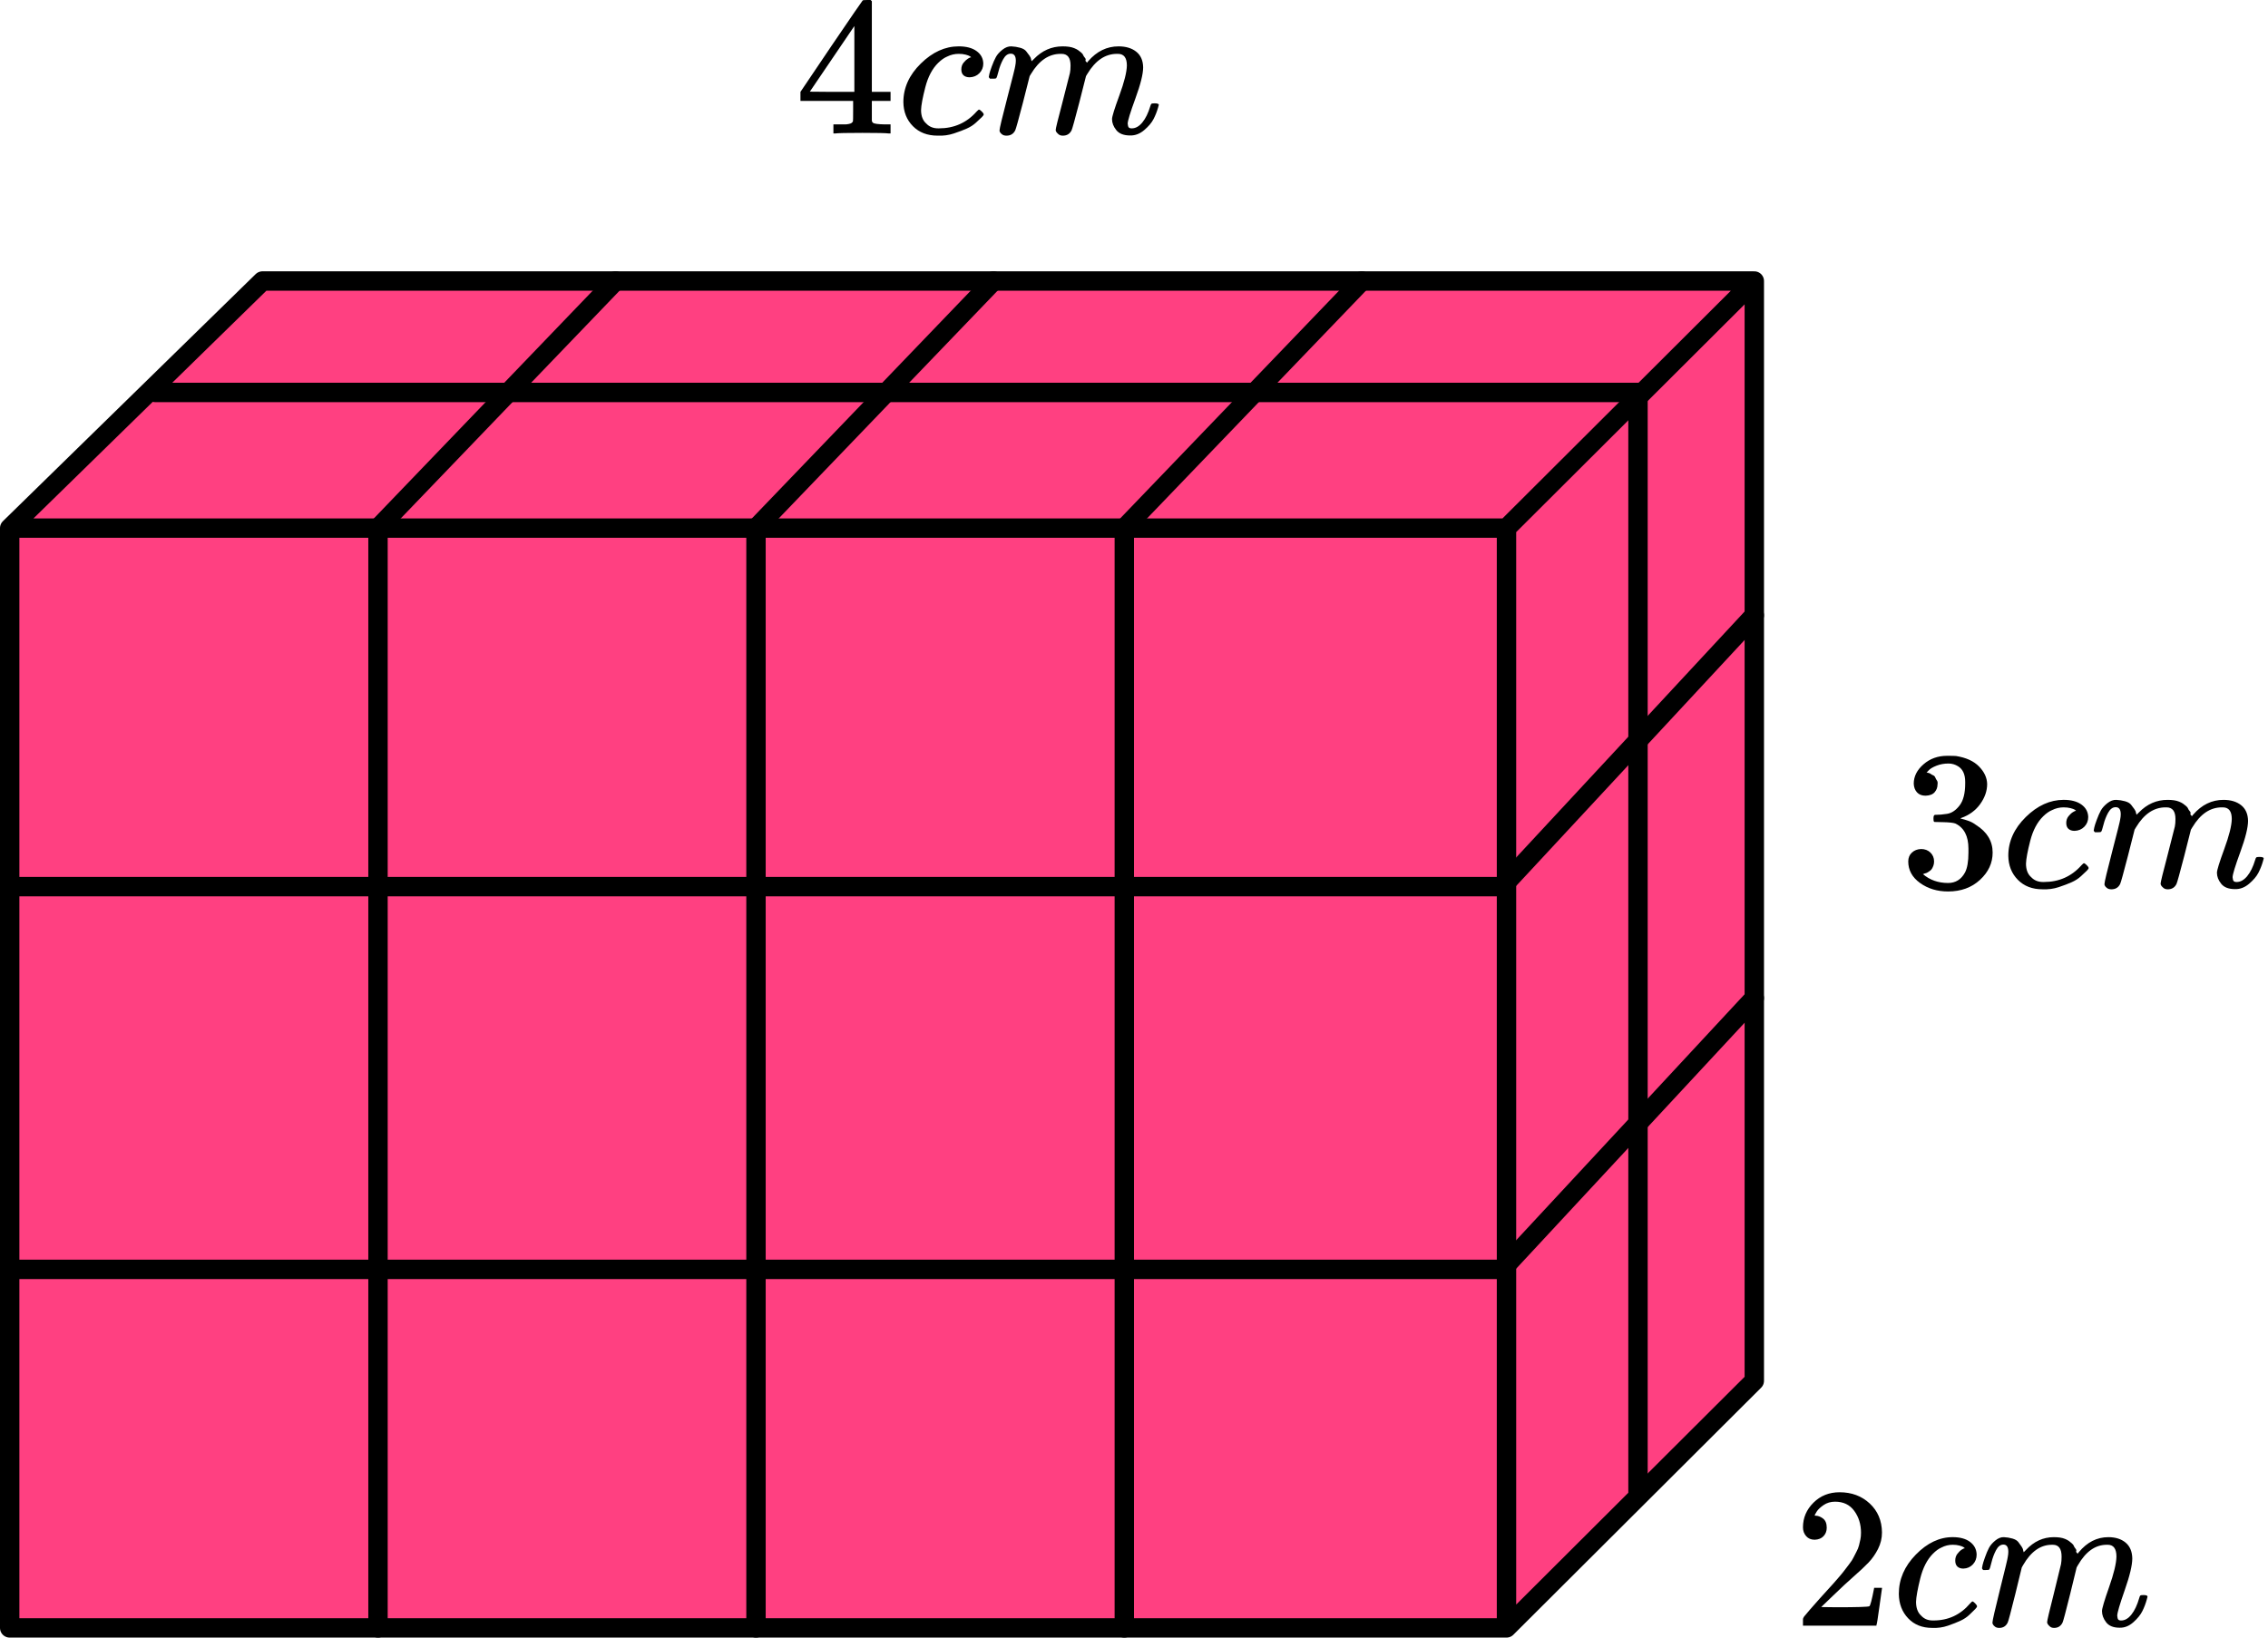
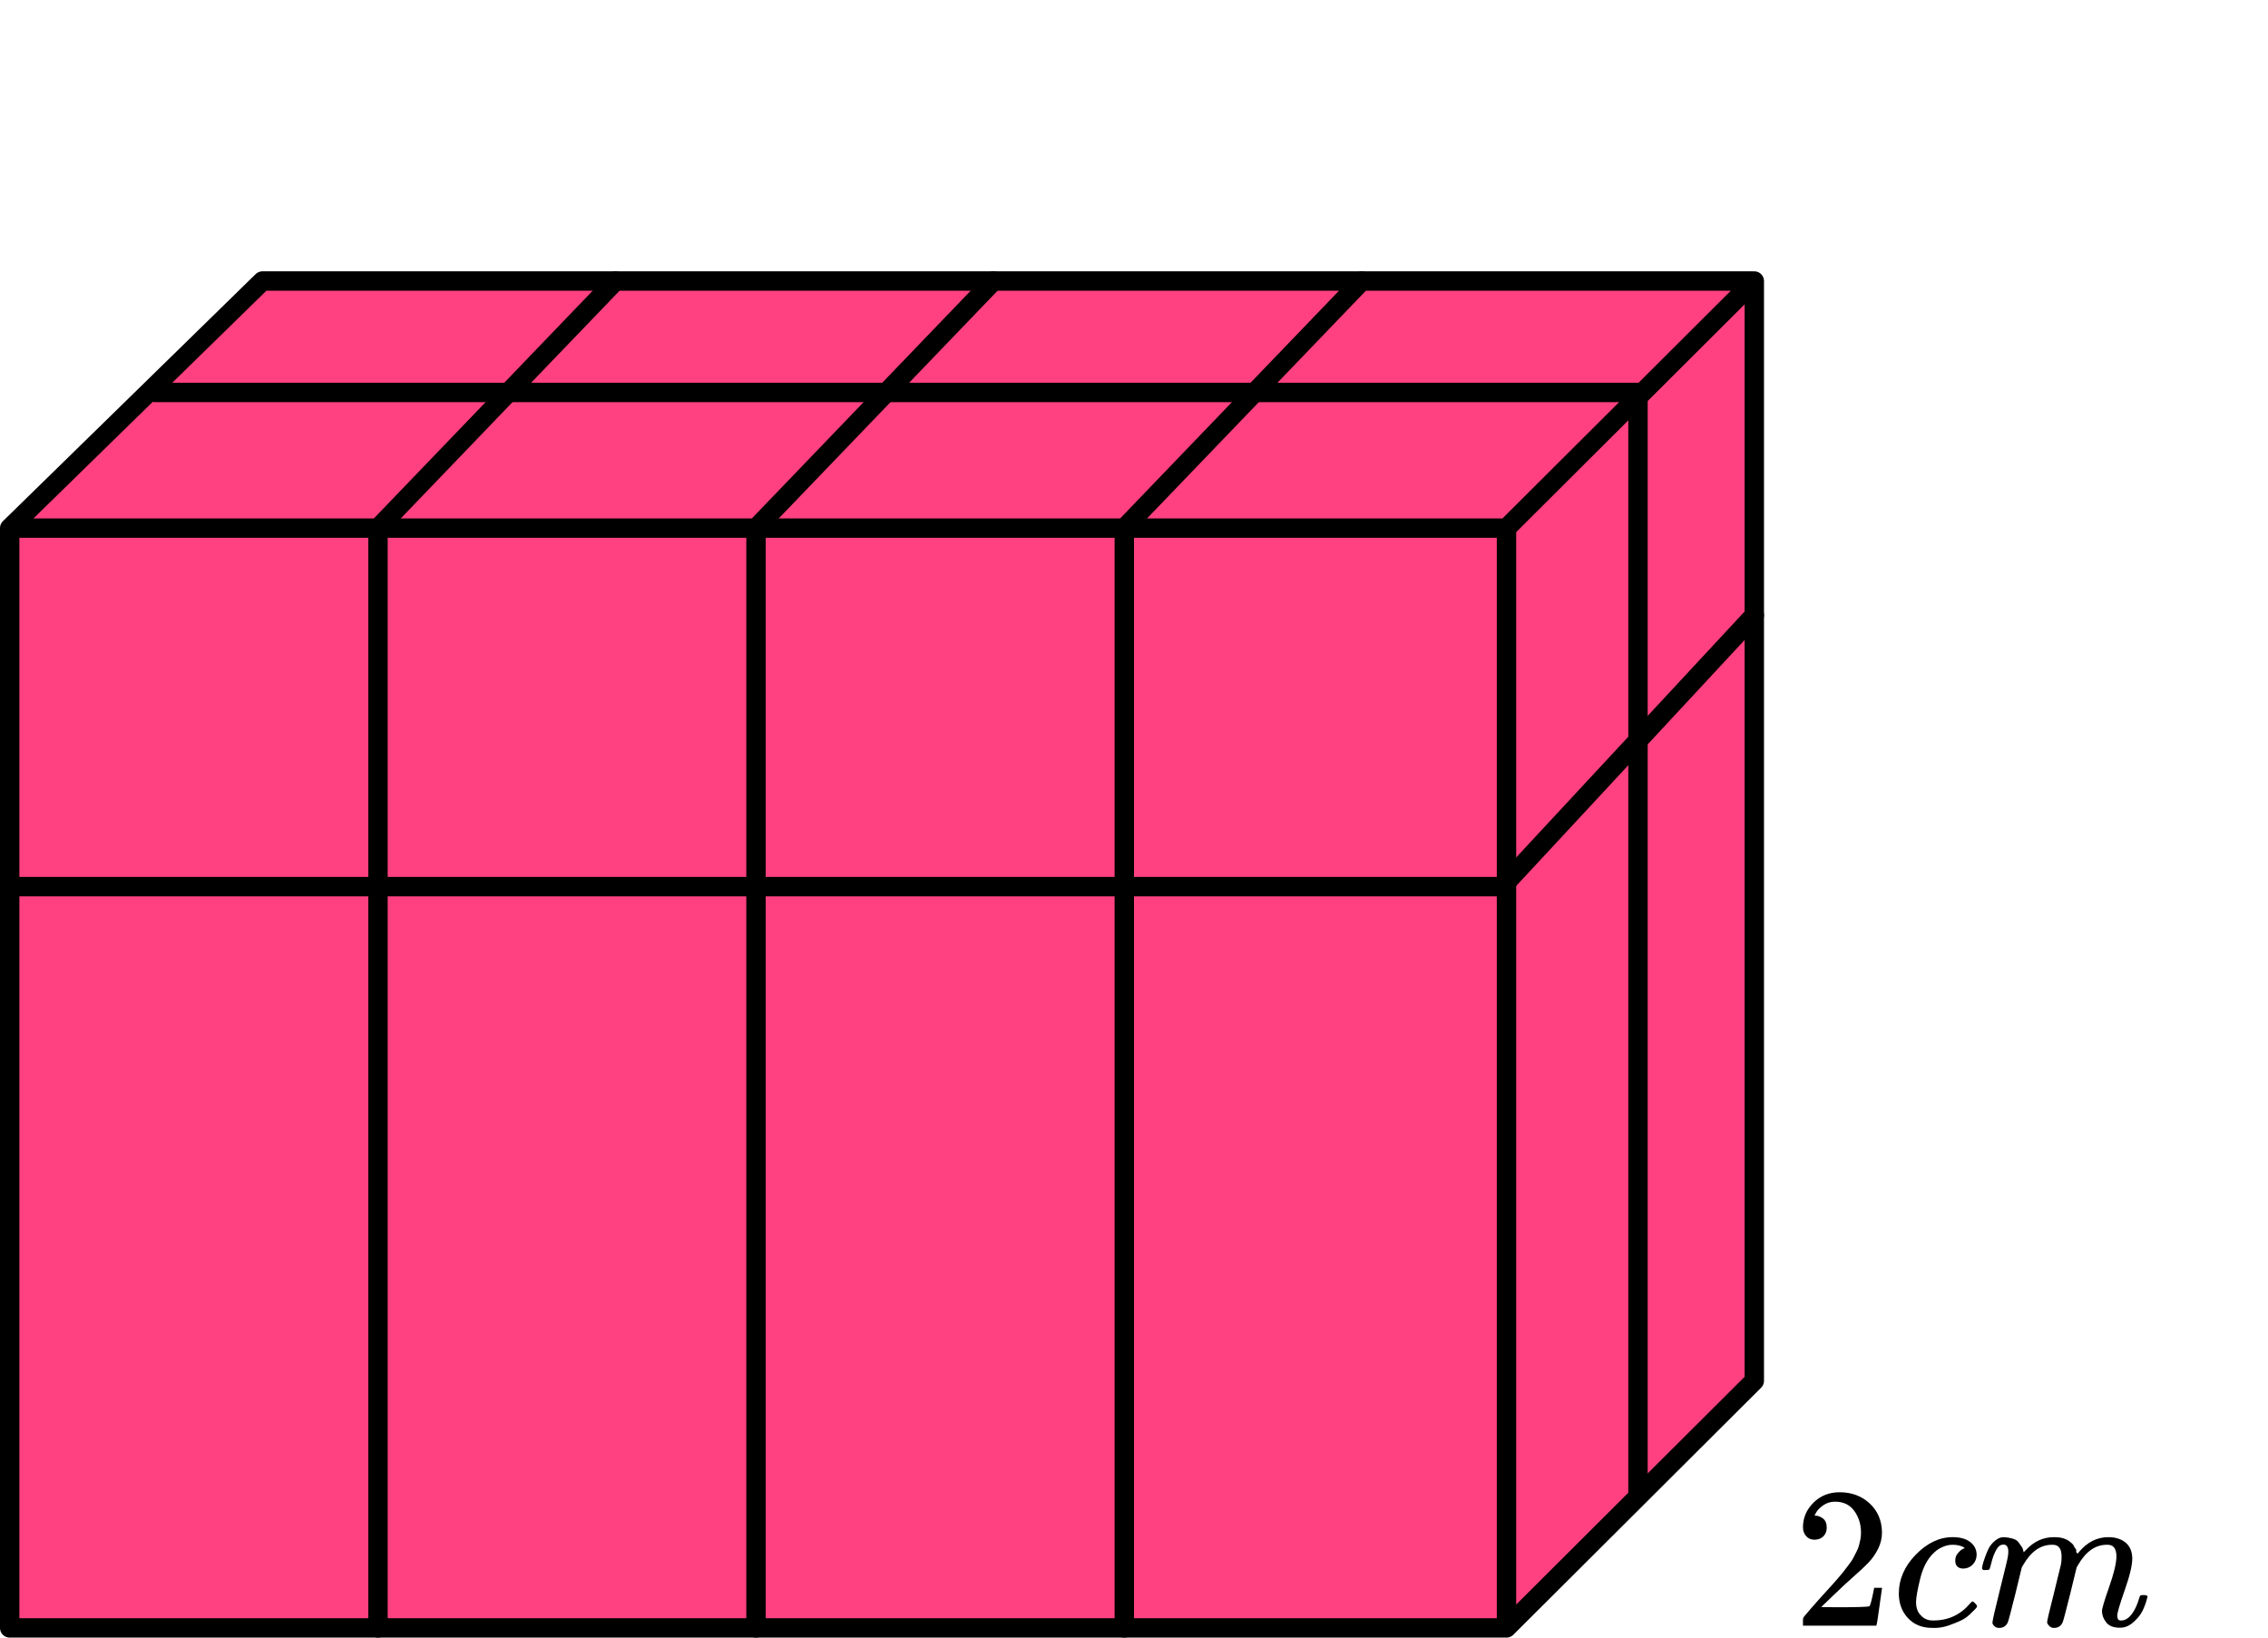
<svg xmlns="http://www.w3.org/2000/svg" width="234" height="169" viewBox="0 0 234 169" fill="none">
  <path d="M1 168V54.5L27.079 29H181V142.5L155.432 168H1Z" fill="#FF4081" />
  <path d="M1 54.5V168H155.432M1 54.5H155.432M1 54.5L27.079 29H181M155.432 168V54.5M155.432 168L181 142.5V29M155.432 54.5L181 29" stroke="black" stroke-width="2" stroke-linecap="round" stroke-linejoin="round" />
  <path d="M78 168V54.5L102.5 29" stroke="black" stroke-width="2" stroke-linecap="round" stroke-linejoin="round" />
  <path d="M116 168V54.5L140.5 29" stroke="black" stroke-width="2" stroke-linecap="round" stroke-linejoin="round" />
  <path d="M39 168V54.5L63.5 29" stroke="black" stroke-width="2" stroke-linecap="round" stroke-linejoin="round" />
  <path d="M16 40.5H169V154" stroke="black" stroke-width="2" stroke-linecap="round" stroke-linejoin="round" />
  <path d="M1 91.5H155L181 63.5" stroke="black" stroke-width="2" stroke-linecap="round" stroke-linejoin="round" />
-   <path d="M1 131H155L181 103" stroke="black" stroke-width="2" stroke-linecap="round" stroke-linejoin="round" />
  <g clip-path="url(#clip0_2040:90062)">
    <path d="M91.694 13.773C91.442 13.733 90.54 13.712 88.987 13.712C87.365 13.712 86.427 13.733 86.175 13.773H85.987V12.838H86.637C86.917 12.838 87.106 12.838 87.204 12.838C87.302 12.838 87.421 12.824 87.56 12.797C87.7 12.77 87.798 12.736 87.854 12.695C87.91 12.655 87.959 12.6 88.001 12.533C88.015 12.505 88.022 12.139 88.022 11.434V10.417H82.587V9.481L85.756 4.782C87.896 1.636 88.98 0.056 89.008 0.043C89.036 0.016 89.183 0.002 89.449 0.002H89.826L89.952 0.124V9.481H91.883V10.417H89.952V11.454C89.952 12.011 89.952 12.336 89.952 12.431C89.952 12.526 89.994 12.607 90.078 12.675C90.19 12.77 90.589 12.824 91.274 12.838H91.883V13.773H91.694ZM88.148 9.481V2.687L83.553 9.461L85.84 9.481H88.148Z" fill="black" />
    <path d="M93.205 10.54C93.205 9.062 93.806 7.733 95.009 6.553C96.212 5.374 97.513 4.784 98.912 4.784C99.695 4.784 100.311 4.946 100.758 5.272C101.206 5.597 101.437 6.025 101.451 6.553C101.451 6.947 101.318 7.279 101.052 7.55C100.786 7.821 100.451 7.964 100.045 7.977C99.779 7.977 99.569 7.91 99.415 7.774C99.262 7.638 99.185 7.435 99.185 7.164C99.185 6.892 99.262 6.662 99.415 6.472C99.569 6.282 99.723 6.14 99.877 6.045C100.031 5.95 100.129 5.909 100.171 5.923H100.192C100.192 5.896 100.15 5.855 100.066 5.801C99.982 5.747 99.835 5.692 99.625 5.638C99.415 5.584 99.178 5.557 98.912 5.557C98.492 5.557 98.094 5.652 97.716 5.841C97.422 5.964 97.121 6.174 96.814 6.472C96.198 7.069 95.751 7.91 95.471 8.994C95.191 10.079 95.044 10.866 95.03 11.354C95.03 11.978 95.212 12.446 95.576 12.758C95.883 13.083 96.289 13.246 96.793 13.246H96.877C98.443 13.246 99.737 12.669 100.758 11.517C100.884 11.381 100.968 11.313 101.01 11.313C101.066 11.313 101.157 11.374 101.283 11.496C101.409 11.618 101.479 11.713 101.493 11.781C101.507 11.849 101.444 11.951 101.304 12.086C101.164 12.222 100.961 12.412 100.695 12.656C100.43 12.9 100.115 13.103 99.751 13.266C99.388 13.429 98.94 13.598 98.408 13.775C97.877 13.951 97.317 14.026 96.73 13.998C95.681 13.998 94.834 13.673 94.191 13.022C93.547 12.371 93.219 11.544 93.205 10.54Z" fill="black" />
    <path d="M102.018 7.938C102.032 7.857 102.053 7.748 102.081 7.613C102.109 7.477 102.192 7.219 102.332 6.84C102.472 6.46 102.612 6.141 102.752 5.884C102.892 5.626 103.116 5.375 103.423 5.131C103.731 4.887 104.039 4.772 104.347 4.785C104.654 4.799 104.955 4.846 105.249 4.928C105.543 5.009 105.753 5.131 105.878 5.294C106.004 5.456 106.116 5.606 106.214 5.741C106.312 5.877 106.368 6.006 106.382 6.128L106.424 6.27C106.424 6.297 106.431 6.311 106.445 6.311L106.676 6.087C107.515 5.219 108.501 4.785 109.634 4.785C109.872 4.785 110.089 4.799 110.285 4.826C110.481 4.853 110.663 4.9 110.83 4.968C110.998 5.036 111.131 5.104 111.229 5.172C111.327 5.24 111.432 5.321 111.544 5.416C111.656 5.511 111.726 5.599 111.754 5.68C111.782 5.762 111.838 5.85 111.922 5.945C112.005 6.04 112.033 6.121 112.005 6.189C111.977 6.257 111.998 6.318 112.068 6.372C112.138 6.426 112.152 6.474 112.11 6.514L112.278 6.311C113.159 5.294 114.202 4.785 115.405 4.785C116.16 4.785 116.769 4.968 117.23 5.334C117.692 5.701 117.93 6.236 117.944 6.941C117.944 7.633 117.678 8.704 117.146 10.155C116.615 11.607 116.349 12.474 116.349 12.759C116.363 12.949 116.398 13.078 116.454 13.146C116.51 13.213 116.615 13.247 116.769 13.247C117.16 13.247 117.524 13.044 117.86 12.637C118.195 12.23 118.468 11.674 118.678 10.969C118.72 10.82 118.762 10.732 118.804 10.705C118.846 10.678 118.958 10.664 119.14 10.664C119.419 10.664 119.559 10.718 119.559 10.827C119.559 10.84 119.531 10.942 119.475 11.132C119.363 11.525 119.21 11.912 119.014 12.291C118.818 12.671 118.496 13.051 118.049 13.43C117.601 13.81 117.118 13.993 116.601 13.98C115.943 13.98 115.468 13.797 115.174 13.43C114.88 13.064 114.733 12.685 114.733 12.291C114.733 12.034 114.985 11.22 115.489 9.85C115.992 8.481 116.251 7.45 116.265 6.758C116.265 5.958 115.957 5.558 115.342 5.558H115.237C114.034 5.558 113.02 6.243 112.194 7.613L112.047 7.857L111.355 10.583C110.893 12.359 110.628 13.315 110.558 13.451C110.376 13.817 110.075 14 109.655 14C109.473 14 109.327 13.953 109.215 13.858C109.103 13.763 109.026 13.681 108.984 13.614C108.942 13.546 108.921 13.478 108.921 13.41C108.921 13.261 109.159 12.291 109.634 10.501L110.39 7.531C110.432 7.328 110.453 7.07 110.453 6.758C110.453 5.958 110.145 5.558 109.529 5.558H109.425C108.222 5.558 107.207 6.243 106.382 7.613L106.235 7.857L105.543 10.583C105.081 12.359 104.815 13.315 104.745 13.451C104.564 13.817 104.263 14 103.843 14C103.661 14 103.514 13.959 103.402 13.878C103.291 13.797 103.214 13.715 103.172 13.634C103.13 13.553 103.116 13.485 103.13 13.43C103.13 13.254 103.395 12.142 103.927 10.094C104.473 8.006 104.745 6.914 104.745 6.819C104.787 6.616 104.808 6.433 104.808 6.27C104.808 5.782 104.633 5.538 104.284 5.538C103.976 5.538 103.717 5.728 103.507 6.107C103.298 6.487 103.137 6.901 103.025 7.348C102.913 7.796 102.829 8.04 102.773 8.081C102.745 8.108 102.633 8.121 102.437 8.121H102.143C102.06 8.04 102.018 7.979 102.018 7.938Z" fill="black" />
  </g>
  <g clip-path="url(#clip1_2040:90062)">
-     <path d="M198.667 82.116C198.289 82.116 197.995 82.001 197.785 81.77C197.576 81.539 197.464 81.24 197.45 80.873C197.45 80.126 197.785 79.46 198.457 78.876C199.128 78.292 199.939 78 200.891 78C201.38 78 201.688 78.007 201.814 78.02C202.849 78.183 203.639 78.543 204.184 79.1C204.73 79.657 205.01 80.262 205.024 80.914C205.024 81.621 204.786 82.307 204.31 82.972C203.835 83.638 203.177 84.12 202.338 84.419L202.275 84.46C202.275 84.474 202.338 84.494 202.464 84.521C202.59 84.548 202.793 84.609 203.072 84.704C203.352 84.8 203.618 84.942 203.87 85.132C205.017 85.853 205.59 86.803 205.59 87.985C205.59 89.059 205.157 89.996 204.289 90.798C203.422 91.599 202.324 92 200.995 92C199.876 92 198.911 91.708 198.1 91.124C197.289 90.54 196.883 89.799 196.883 88.903C196.883 88.522 197.009 88.216 197.261 87.985C197.513 87.754 197.827 87.632 198.205 87.619C198.597 87.619 198.918 87.741 199.17 87.985C199.422 88.23 199.548 88.536 199.548 88.903C199.548 89.052 199.527 89.188 199.485 89.31C199.443 89.432 199.394 89.541 199.338 89.636C199.282 89.731 199.205 89.813 199.107 89.881C199.009 89.949 198.925 90.003 198.855 90.044C198.786 90.084 198.716 90.112 198.646 90.125C198.576 90.139 198.52 90.159 198.478 90.186L198.394 90.207C199.107 90.818 199.974 91.124 200.995 91.124C201.765 91.124 202.345 90.764 202.737 90.044C202.975 89.595 203.093 88.909 203.093 87.985V87.578C203.093 86.287 202.646 85.425 201.751 84.99C201.541 84.908 201.114 84.861 200.471 84.847L199.59 84.827L199.527 84.786C199.499 84.745 199.485 84.637 199.485 84.46C199.485 84.215 199.541 84.093 199.653 84.093C200.044 84.093 200.45 84.059 200.87 83.991C201.345 83.923 201.779 83.638 202.17 83.135C202.562 82.633 202.758 81.872 202.758 80.853V80.69C202.758 79.916 202.513 79.379 202.023 79.08C201.716 78.89 201.387 78.795 201.037 78.795C200.59 78.795 200.177 78.87 199.8 79.019C199.422 79.168 199.156 79.325 199.002 79.488C198.848 79.651 198.772 79.732 198.772 79.732H198.834C198.876 79.746 198.932 79.759 199.002 79.773C199.072 79.787 199.142 79.82 199.212 79.875C199.282 79.929 199.366 79.977 199.464 80.017C199.562 80.058 199.632 80.133 199.674 80.242C199.716 80.35 199.772 80.452 199.842 80.547C199.911 80.642 199.932 80.778 199.904 80.955C199.904 81.254 199.807 81.519 199.611 81.75C199.415 81.981 199.1 82.103 198.667 82.116Z" fill="black" />
    <path d="M207.206 88.311C207.206 86.831 207.807 85.499 209.01 84.317C210.213 83.135 211.514 82.544 212.912 82.544C213.695 82.544 214.311 82.707 214.758 83.034C215.206 83.359 215.437 83.787 215.451 84.317C215.451 84.711 215.318 85.044 215.052 85.316C214.786 85.588 214.451 85.73 214.045 85.744C213.779 85.744 213.57 85.676 213.416 85.54C213.262 85.404 213.185 85.2 213.185 84.929C213.185 84.657 213.262 84.426 213.416 84.236C213.57 84.046 213.723 83.903 213.877 83.808C214.031 83.713 214.129 83.672 214.171 83.686H214.192C214.192 83.658 214.15 83.618 214.066 83.563C213.982 83.509 213.835 83.455 213.626 83.4C213.416 83.346 213.178 83.319 212.912 83.319C212.493 83.319 212.094 83.414 211.716 83.604C211.423 83.726 211.122 83.937 210.814 84.236C210.199 84.834 209.751 85.676 209.471 86.763C209.192 87.85 209.045 88.638 209.031 89.127C209.031 89.752 209.213 90.22 209.576 90.533C209.884 90.859 210.29 91.022 210.793 91.022H210.877C212.444 91.022 213.737 90.444 214.758 89.29C214.884 89.154 214.968 89.086 215.01 89.086C215.066 89.086 215.157 89.147 215.283 89.269C215.409 89.391 215.479 89.487 215.493 89.555C215.507 89.623 215.444 89.724 215.304 89.86C215.164 89.996 214.961 90.186 214.696 90.431C214.43 90.675 214.115 90.879 213.751 91.042C213.388 91.205 212.94 91.375 212.409 91.552C211.877 91.728 211.318 91.803 210.73 91.776C209.681 91.776 208.835 91.45 208.192 90.798C207.548 90.145 207.22 89.317 207.206 88.311Z" fill="black" />
    <path d="M216.018 85.705C216.032 85.623 216.053 85.514 216.081 85.379C216.108 85.243 216.192 84.984 216.332 84.604C216.472 84.224 216.612 83.904 216.752 83.646C216.892 83.388 217.116 83.137 217.423 82.892C217.731 82.648 218.039 82.532 218.346 82.546C218.654 82.559 218.955 82.607 219.249 82.689C219.542 82.77 219.752 82.892 219.878 83.055C220.004 83.218 220.116 83.368 220.214 83.504C220.312 83.639 220.367 83.769 220.381 83.891L220.423 84.034C220.423 84.061 220.43 84.074 220.444 84.074L220.675 83.85C221.514 82.981 222.5 82.546 223.633 82.546C223.871 82.546 224.088 82.559 224.284 82.587C224.48 82.614 224.661 82.661 224.829 82.729C224.997 82.797 225.13 82.865 225.228 82.933C225.326 83.001 225.431 83.082 225.543 83.178C225.655 83.273 225.724 83.361 225.752 83.443C225.78 83.524 225.836 83.612 225.92 83.707C226.004 83.803 226.032 83.884 226.004 83.952C225.976 84.02 225.997 84.081 226.067 84.135C226.137 84.19 226.151 84.237 226.109 84.278L226.277 84.074C227.158 83.055 228.2 82.546 229.403 82.546C230.158 82.546 230.767 82.729 231.228 83.096C231.69 83.463 231.928 84 231.942 84.706C231.942 85.399 231.676 86.472 231.144 87.926C230.613 89.379 230.347 90.249 230.347 90.534C230.361 90.725 230.396 90.853 230.452 90.921C230.508 90.989 230.613 91.023 230.767 91.023C231.158 91.023 231.522 90.82 231.858 90.412C232.193 90.004 232.466 89.447 232.676 88.741C232.718 88.591 232.76 88.503 232.802 88.476C232.844 88.449 232.956 88.435 233.138 88.435C233.417 88.435 233.557 88.49 233.557 88.598C233.557 88.612 233.529 88.714 233.473 88.904C233.361 89.298 233.207 89.685 233.012 90.066C232.816 90.446 232.494 90.826 232.047 91.207C231.599 91.587 231.116 91.771 230.599 91.757C229.942 91.757 229.466 91.574 229.172 91.207C228.879 90.84 228.732 90.46 228.732 90.066C228.732 89.807 228.983 88.992 229.487 87.62C229.99 86.248 230.249 85.216 230.263 84.523C230.263 83.721 229.956 83.32 229.34 83.32H229.235C228.032 83.32 227.018 84.006 226.193 85.379L226.046 85.623L225.354 88.354C224.892 90.133 224.627 91.091 224.557 91.227C224.375 91.594 224.074 91.777 223.654 91.777C223.473 91.777 223.326 91.73 223.214 91.635C223.102 91.54 223.025 91.458 222.983 91.39C222.941 91.322 222.92 91.254 222.92 91.186C222.92 91.037 223.158 90.066 223.633 88.272L224.389 85.297C224.431 85.093 224.452 84.835 224.452 84.523C224.452 83.721 224.144 83.32 223.529 83.32H223.424C222.221 83.32 221.207 84.006 220.381 85.379L220.235 85.623L219.542 88.354C219.081 90.133 218.815 91.091 218.745 91.227C218.563 91.594 218.262 91.777 217.843 91.777C217.661 91.777 217.514 91.737 217.402 91.655C217.29 91.574 217.213 91.492 217.171 91.41C217.13 91.329 217.116 91.261 217.13 91.207C217.13 91.03 217.395 89.916 217.927 87.865C218.472 85.772 218.745 84.679 218.745 84.584C218.787 84.38 218.808 84.197 218.808 84.034C218.808 83.544 218.633 83.3 218.283 83.3C217.976 83.3 217.717 83.49 217.507 83.871C217.297 84.251 217.137 84.665 217.025 85.114C216.913 85.562 216.829 85.806 216.773 85.847C216.745 85.874 216.633 85.888 216.437 85.888H216.143C216.06 85.806 216.018 85.745 216.018 85.705Z" fill="black" />
  </g>
  <g clip-path="url(#clip2_2040:90062)">
    <path d="M187.227 158.901C186.859 158.901 186.566 158.777 186.348 158.528C186.13 158.28 186.021 157.977 186.021 157.619C186.021 156.64 186.382 155.793 187.104 155.076C187.826 154.359 188.725 154.001 189.801 154.001C191.041 154.001 192.076 154.387 192.907 155.159C193.737 155.93 194.16 156.93 194.173 158.156C194.173 158.749 194.037 159.314 193.765 159.852C193.492 160.389 193.165 160.858 192.784 161.257C192.403 161.657 191.858 162.167 191.15 162.787C190.659 163.214 189.978 163.848 189.107 164.689L187.901 165.847L189.454 165.868C191.592 165.868 192.73 165.833 192.866 165.764C192.961 165.737 193.125 165.123 193.356 163.924V163.862H194.173V163.924C194.16 163.966 194.071 164.593 193.908 165.806C193.744 167.018 193.642 167.652 193.601 167.708V167.77H186.021V167.377V167.129C186.021 167.032 186.062 166.929 186.144 166.819C186.226 166.708 186.43 166.467 186.757 166.095C187.152 165.654 187.492 165.268 187.779 164.937C187.901 164.799 188.133 164.544 188.473 164.172C188.814 163.8 189.045 163.545 189.168 163.407C189.29 163.27 189.488 163.042 189.76 162.725C190.033 162.408 190.223 162.174 190.332 162.022C190.441 161.871 190.598 161.664 190.802 161.402C191.007 161.14 191.15 160.92 191.231 160.74C191.313 160.561 191.415 160.361 191.538 160.141C191.66 159.92 191.749 159.7 191.803 159.479C191.858 159.259 191.906 159.052 191.946 158.859C191.987 158.666 192.008 158.439 192.008 158.177C192.008 157.309 191.776 156.558 191.313 155.924C190.85 155.29 190.189 154.973 189.331 154.973C188.882 154.973 188.487 155.09 188.146 155.324C187.806 155.558 187.567 155.786 187.431 156.006C187.295 156.227 187.227 156.358 187.227 156.399C187.227 156.413 187.261 156.42 187.329 156.42C187.574 156.42 187.826 156.516 188.085 156.709C188.344 156.902 188.473 157.219 188.473 157.66C188.473 158.005 188.364 158.294 188.146 158.528C187.928 158.763 187.622 158.887 187.227 158.901Z" fill="black" />
    <path d="M195.91 164.484C195.91 162.982 196.495 161.631 197.667 160.432C198.838 159.233 200.105 158.633 201.467 158.633C202.23 158.633 202.829 158.799 203.265 159.129C203.701 159.46 203.925 159.894 203.939 160.432C203.939 160.832 203.81 161.169 203.551 161.445C203.292 161.721 202.965 161.865 202.57 161.879C202.311 161.879 202.107 161.81 201.957 161.672C201.807 161.534 201.732 161.328 201.732 161.052C201.732 160.776 201.807 160.542 201.957 160.349C202.107 160.156 202.257 160.011 202.407 159.915C202.556 159.819 202.652 159.777 202.693 159.791H202.713C202.713 159.763 202.672 159.722 202.591 159.667C202.509 159.612 202.366 159.557 202.161 159.502C201.957 159.446 201.726 159.419 201.467 159.419C201.058 159.419 200.67 159.515 200.302 159.708C200.016 159.832 199.723 160.046 199.424 160.349C198.824 160.956 198.389 161.81 198.116 162.913C197.844 164.015 197.701 164.815 197.687 165.311C197.687 165.945 197.864 166.42 198.218 166.737C198.518 167.068 198.913 167.233 199.403 167.233H199.485C201.011 167.233 202.27 166.648 203.265 165.476C203.387 165.338 203.469 165.269 203.51 165.269C203.564 165.269 203.653 165.331 203.775 165.456C203.898 165.58 203.966 165.676 203.98 165.745C203.993 165.814 203.932 165.917 203.796 166.055C203.66 166.193 203.462 166.386 203.203 166.634C202.945 166.882 202.638 167.089 202.284 167.254C201.93 167.42 201.494 167.592 200.976 167.771C200.459 167.95 199.914 168.026 199.342 167.998C198.32 167.998 197.496 167.668 196.87 167.006C196.243 166.345 195.923 165.504 195.91 164.484Z" fill="black" />
    <path d="M204.491 161.839C204.504 161.757 204.525 161.646 204.552 161.508C204.579 161.371 204.661 161.109 204.797 160.723C204.933 160.337 205.07 160.013 205.206 159.751C205.342 159.489 205.56 159.234 205.86 158.986C206.159 158.738 206.459 158.621 206.759 158.635C207.058 158.649 207.351 158.697 207.637 158.78C207.923 158.862 208.127 158.986 208.25 159.152C208.373 159.317 208.482 159.469 208.577 159.607C208.672 159.744 208.727 159.875 208.74 159.999L208.781 160.144C208.781 160.172 208.788 160.185 208.802 160.185L209.026 159.958C209.844 159.076 210.804 158.635 211.907 158.635C212.139 158.635 212.35 158.649 212.54 158.676C212.731 158.704 212.908 158.752 213.072 158.821C213.235 158.89 213.364 158.959 213.46 159.028C213.555 159.097 213.657 159.179 213.766 159.276C213.875 159.372 213.943 159.462 213.971 159.544C213.998 159.627 214.052 159.717 214.134 159.813C214.216 159.91 214.243 159.992 214.216 160.061C214.188 160.13 214.209 160.192 214.277 160.247C214.345 160.303 214.359 160.351 214.318 160.392L214.481 160.185C215.339 159.152 216.354 158.635 217.526 158.635C218.261 158.635 218.854 158.821 219.303 159.193C219.752 159.565 219.984 160.11 219.998 160.826C219.998 161.529 219.739 162.618 219.221 164.093C218.704 165.567 218.445 166.449 218.445 166.739C218.459 166.932 218.493 167.063 218.547 167.132C218.602 167.201 218.704 167.235 218.854 167.235C219.235 167.235 219.589 167.028 219.916 166.615C220.243 166.201 220.508 165.636 220.713 164.92C220.754 164.768 220.794 164.678 220.835 164.651C220.876 164.623 220.985 164.61 221.162 164.61C221.435 164.61 221.571 164.665 221.571 164.775C221.571 164.789 221.544 164.892 221.489 165.085C221.38 165.485 221.23 165.878 221.04 166.263C220.849 166.649 220.536 167.035 220.1 167.421C219.664 167.807 219.194 167.993 218.69 167.979C218.05 167.979 217.587 167.793 217.301 167.421C217.015 167.049 216.872 166.663 216.872 166.263C216.872 166.002 217.117 165.175 217.607 163.783C218.098 162.391 218.35 161.343 218.363 160.64C218.363 159.827 218.064 159.42 217.464 159.42H217.362C216.191 159.42 215.203 160.116 214.4 161.508L214.257 161.757L213.582 164.527C213.133 166.332 212.874 167.304 212.806 167.442C212.629 167.814 212.336 168 211.927 168C211.75 168 211.607 167.952 211.498 167.855C211.389 167.759 211.315 167.676 211.274 167.607C211.233 167.538 211.212 167.469 211.212 167.4C211.212 167.249 211.444 166.263 211.907 164.444L212.643 161.426C212.683 161.219 212.704 160.957 212.704 160.64C212.704 159.827 212.404 159.42 211.805 159.42H211.703C210.531 159.42 209.544 160.116 208.74 161.508L208.597 161.757L207.923 164.527C207.474 166.332 207.215 167.304 207.147 167.442C206.97 167.814 206.677 168 206.268 168C206.091 168 205.948 167.959 205.839 167.876C205.73 167.793 205.655 167.711 205.614 167.628C205.574 167.545 205.56 167.476 205.574 167.421C205.574 167.242 205.832 166.112 206.35 164.031C206.881 161.908 207.147 160.799 207.147 160.702C207.188 160.495 207.208 160.309 207.208 160.144C207.208 159.648 207.038 159.4 206.697 159.4C206.398 159.4 206.146 159.593 205.941 159.979C205.737 160.365 205.58 160.785 205.471 161.24C205.362 161.695 205.281 161.943 205.226 161.984C205.199 162.012 205.09 162.025 204.899 162.025H204.613C204.532 161.943 204.491 161.881 204.491 161.839Z" fill="black" />
  </g>
  <defs>
    <clipPath id="clip0_2040:90062">
-       <rect width="38" height="14" fill="white" transform="translate(82)" />
-     </clipPath>
+       </clipPath>
    <clipPath id="clip1_2040:90062">
-       <rect width="38" height="14" fill="white" transform="translate(196 78)" />
-     </clipPath>
+       </clipPath>
    <clipPath id="clip2_2040:90062">
      <rect width="37" height="14" fill="white" transform="translate(185 154)" />
    </clipPath>
  </defs>
</svg>